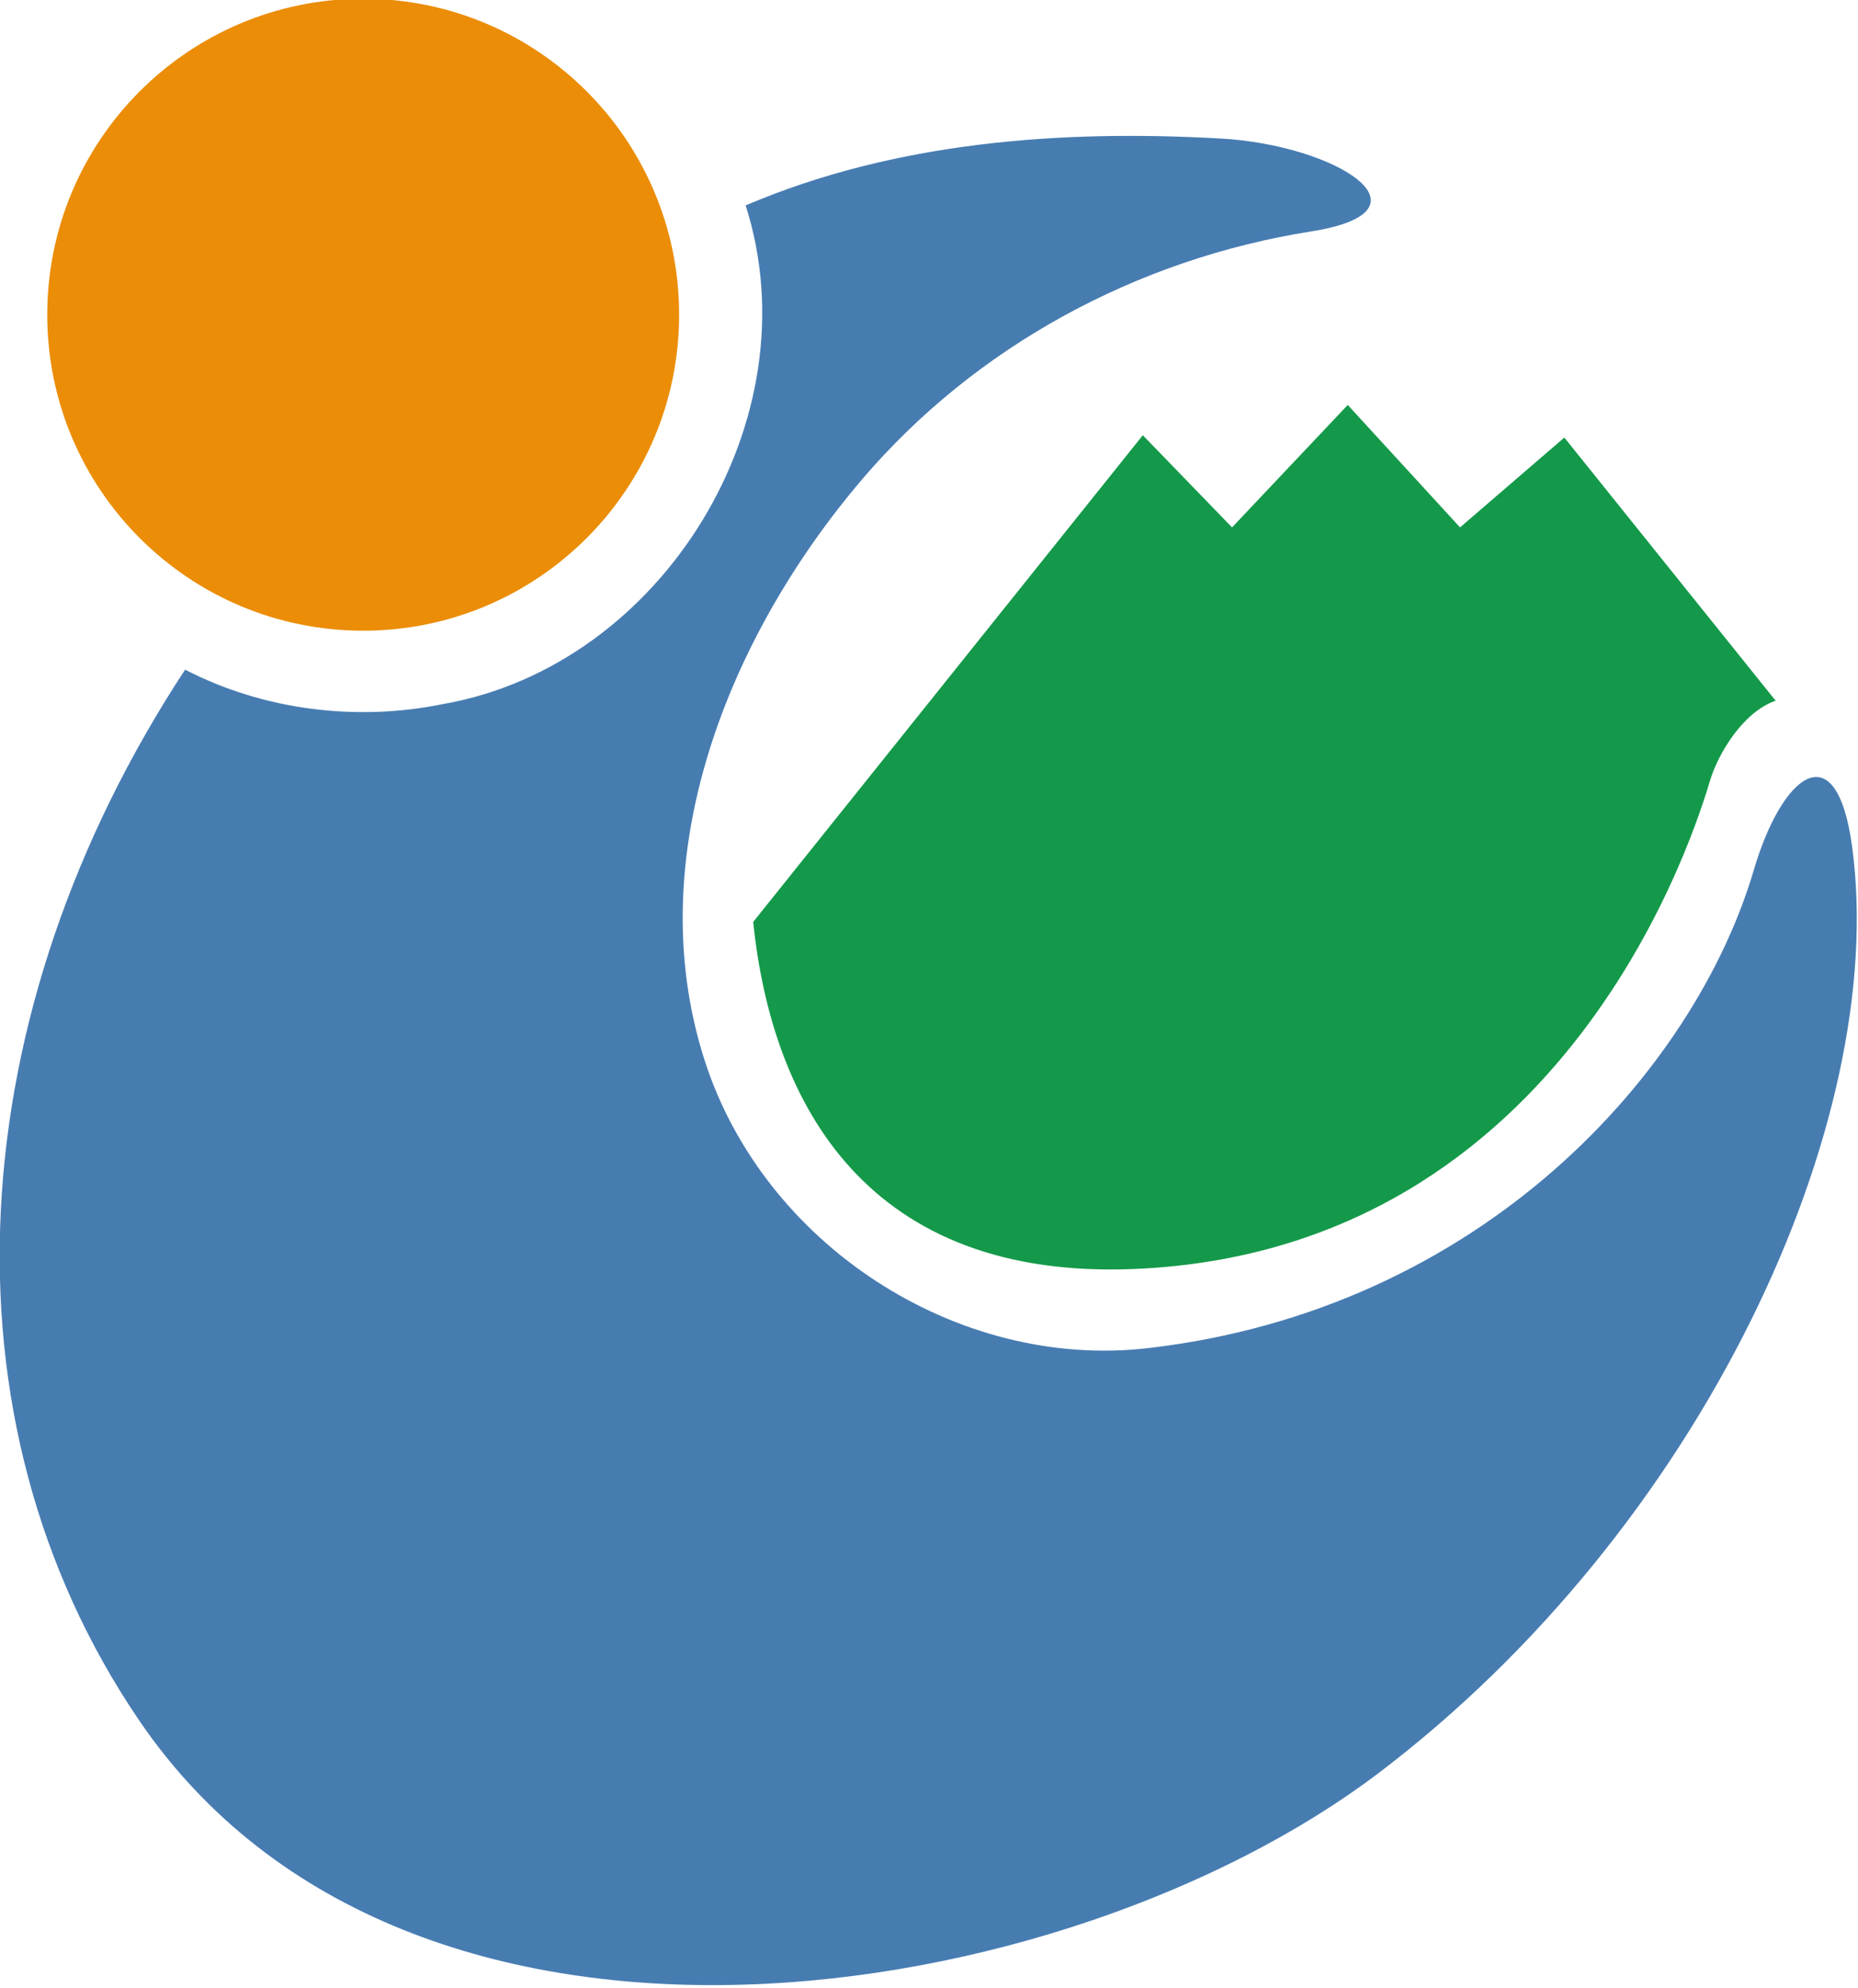
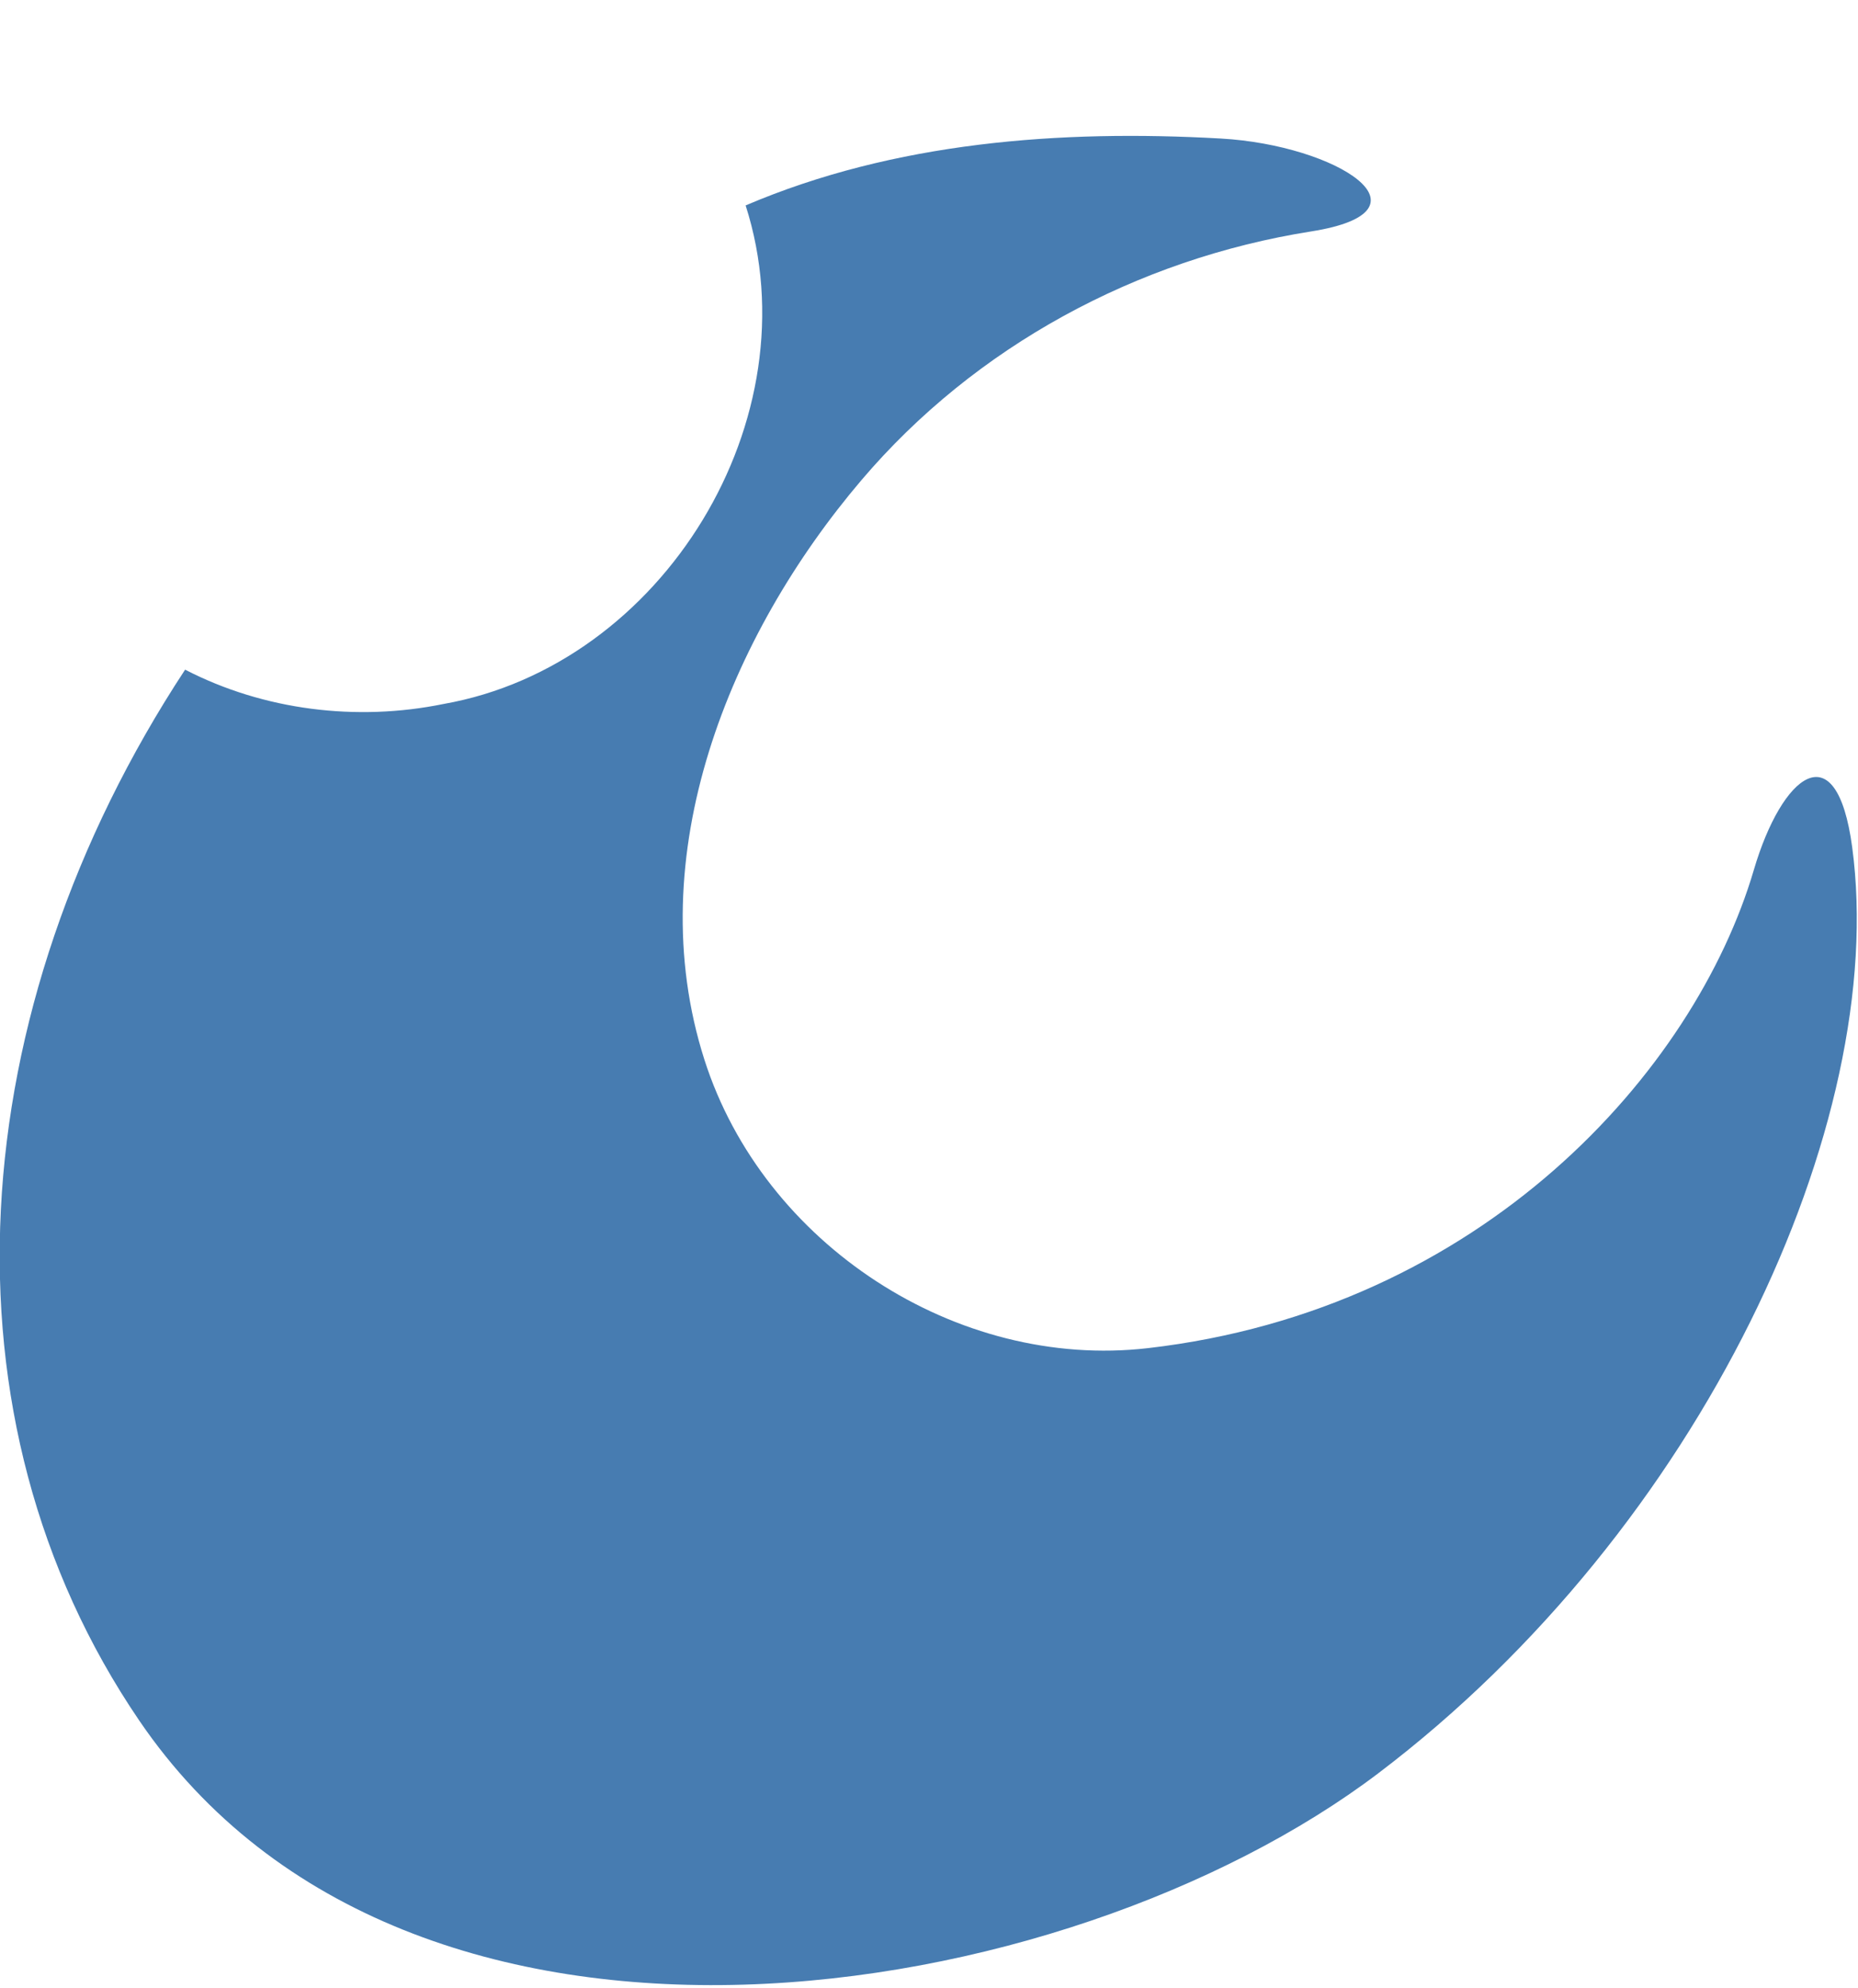
<svg xmlns="http://www.w3.org/2000/svg" xmlns:ns1="http://www.inkscape.org/namespaces/inkscape" xmlns:ns2="http://sodipodi.sourceforge.net/DTD/sodipodi-0.dtd" width="380" height="406.562" id="svg2" version="1.1" ns1:version="0.48.4 r" ns2:docname="Symbol_of_Tomioka_Gunma.svg">
  <defs id="defs4" />
  <ns2:namedview id="base" pagecolor="#ffffff" bordercolor="#666666" borderopacity="1.0" ns1:pageopacity="0.0" ns1:pageshadow="2" ns1:zoom="1.8374119" ns1:cx="184.63457" ns1:cy="196.62424" ns1:document-units="px" ns1:current-layer="layer1" showgrid="false" ns1:window-width="1280" ns1:window-height="961" ns1:window-x="-8" ns1:window-y="-8" ns1:window-maximized="1" fit-margin-top="0" fit-margin-left="0" fit-margin-right="0" fit-margin-bottom="0">
    <ns1:grid type="xygrid" id="grid3797" empspacing="5" visible="true" enabled="true" snapvisiblegridlinesonly="true" originx="-125.151px" originy="76.231px" />
  </ns2:namedview>
  <g ns1:label="レイヤー 1" ns1:groupmode="layer" id="layer1" transform="translate(-125.151,-722.032)">
    <g id="g2993" transform="matrix(1.009,0,0,1.009,-1.188,-10.709)">
-       <path ns2:type="arc" style="fill:#eb8d07;fill-opacity:1;stroke:none" id="path3791" ns2:cx="86.890732" ns2:cy="412.75754" ns2:rx="28.038225" ns2:ry="28.31583" d="m 114.929,412.758 c 0,15.638 -12.553,28.316 -28.038,28.316 -15.485,0 -28.038,-12.677 -28.038,-28.316 0,-15.638 12.553,-28.316 28.038,-28.316 15.485,0 28.038,12.677 28.038,28.316 z" transform="matrix(2.284,0,0,2.262,0.37,-143.661)" />
-       <path ns2:nodetypes="cccccccssc" ns1:connector-curvature="0" id="path3795" d="m 277.88,913.084 78.976,-98.657 18.088,18.683 23.452,-24.82 22.764,24.82 21.136,-18.211 42.833,53.341 c -6.648,2.292 -11.664,10.792 -13.269,16.099 -2.691,8.898 -28.35,95.195 -116.42,99.08 -54.19,2.39 -73.726,-33.081 -77.559,-70.334 z" style="fill:#14994a;fill-opacity:1;stroke:none" />
      <path ns2:nodetypes="csssssssssccc" style="fill:#477cb1;fill-opacity:1;stroke:none" d="m 162.734,861.945 c -45.469,69.231 -51.02,151.695 -9.305,213.008 54.831,80.589 187.883,58.646 251.168,10.692 65.534,-49.658 103.533,-131.907 96.047,-187.71 -3.185,-23.741 -14.263,-14.683 -19.929,4.585 -11.989,40.769 -55.02,89.145 -122.847,96.959 -38.692,4.458 -77.911,-21.009 -89.876,-58.477 -13.22,-41.398 5.073,-86.039 31.889,-117.541 22.991,-27.008 55.731,-44.755 91.096,-50.346 26.07,-4.121 5.284,-17.495 -18.291,-18.829 -32.523,-1.841 -66.178,0.676 -96.338,13.558 13.846,43.2 -16.686,93.208 -61.268,101.066 -17.558,3.585 -36.389,1.285 -52.346,-6.965 z" id="path2987" ns1:connector-curvature="0" />
    </g>
  </g>
</svg>